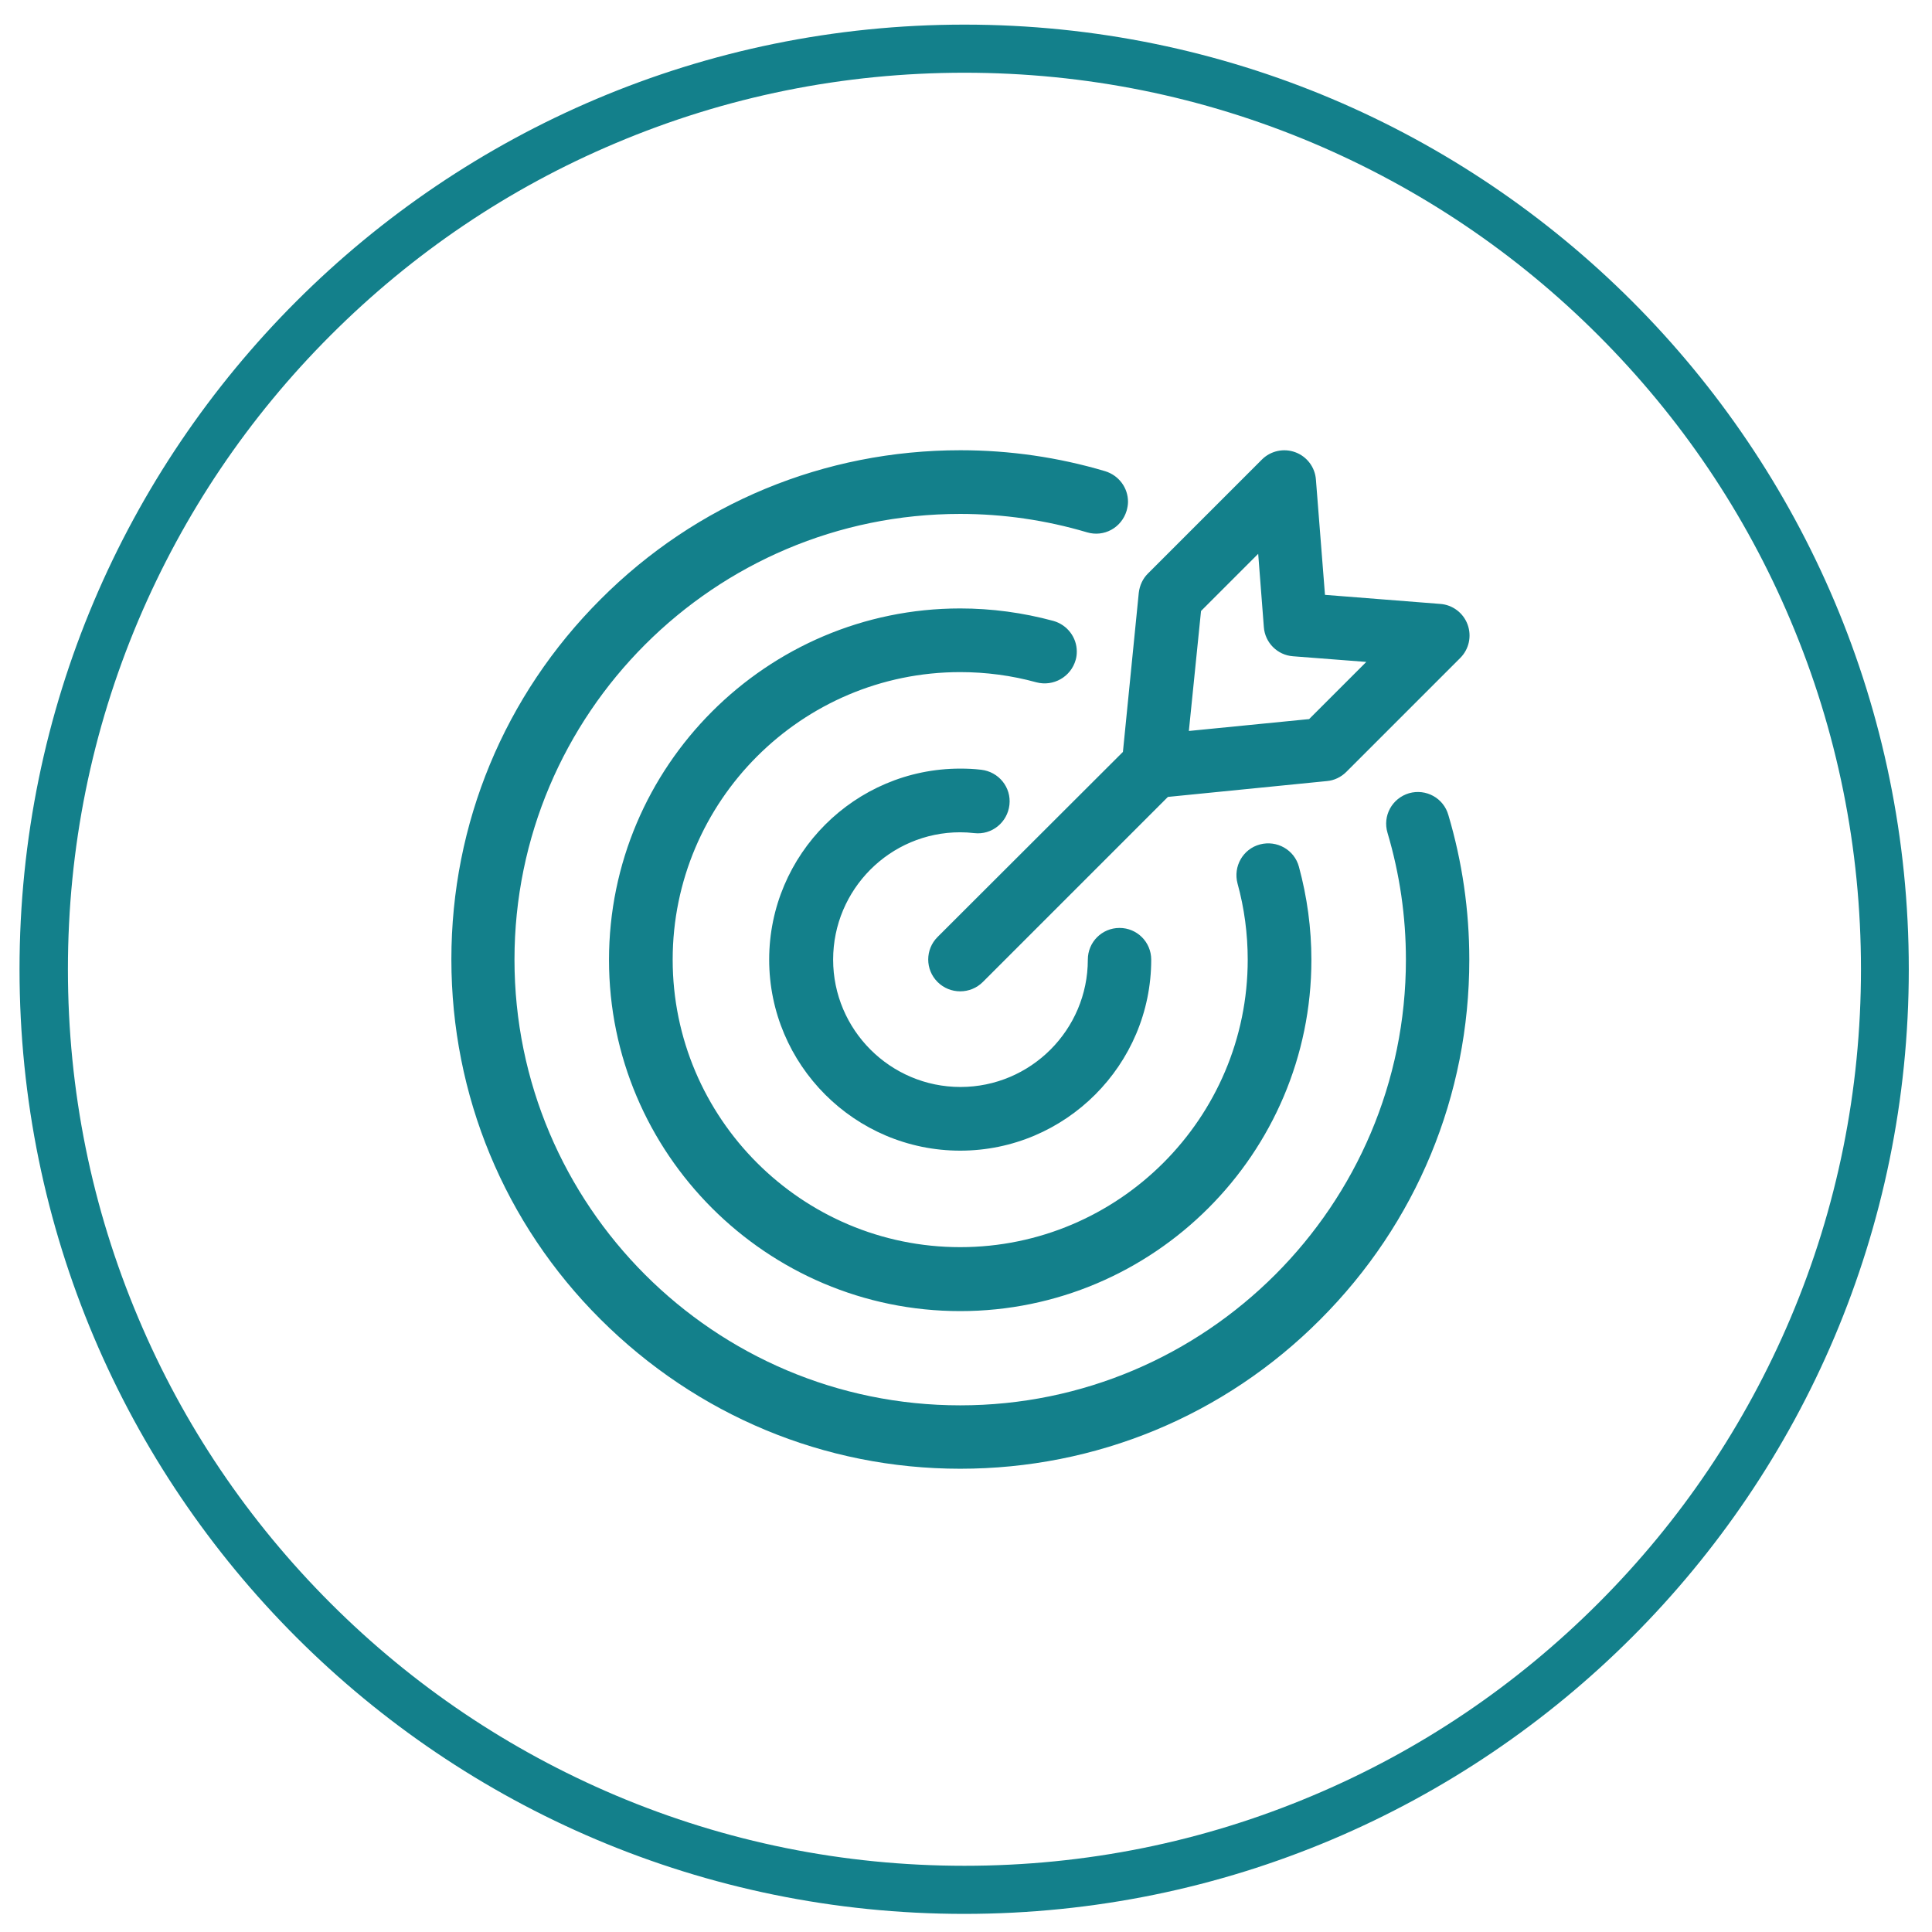
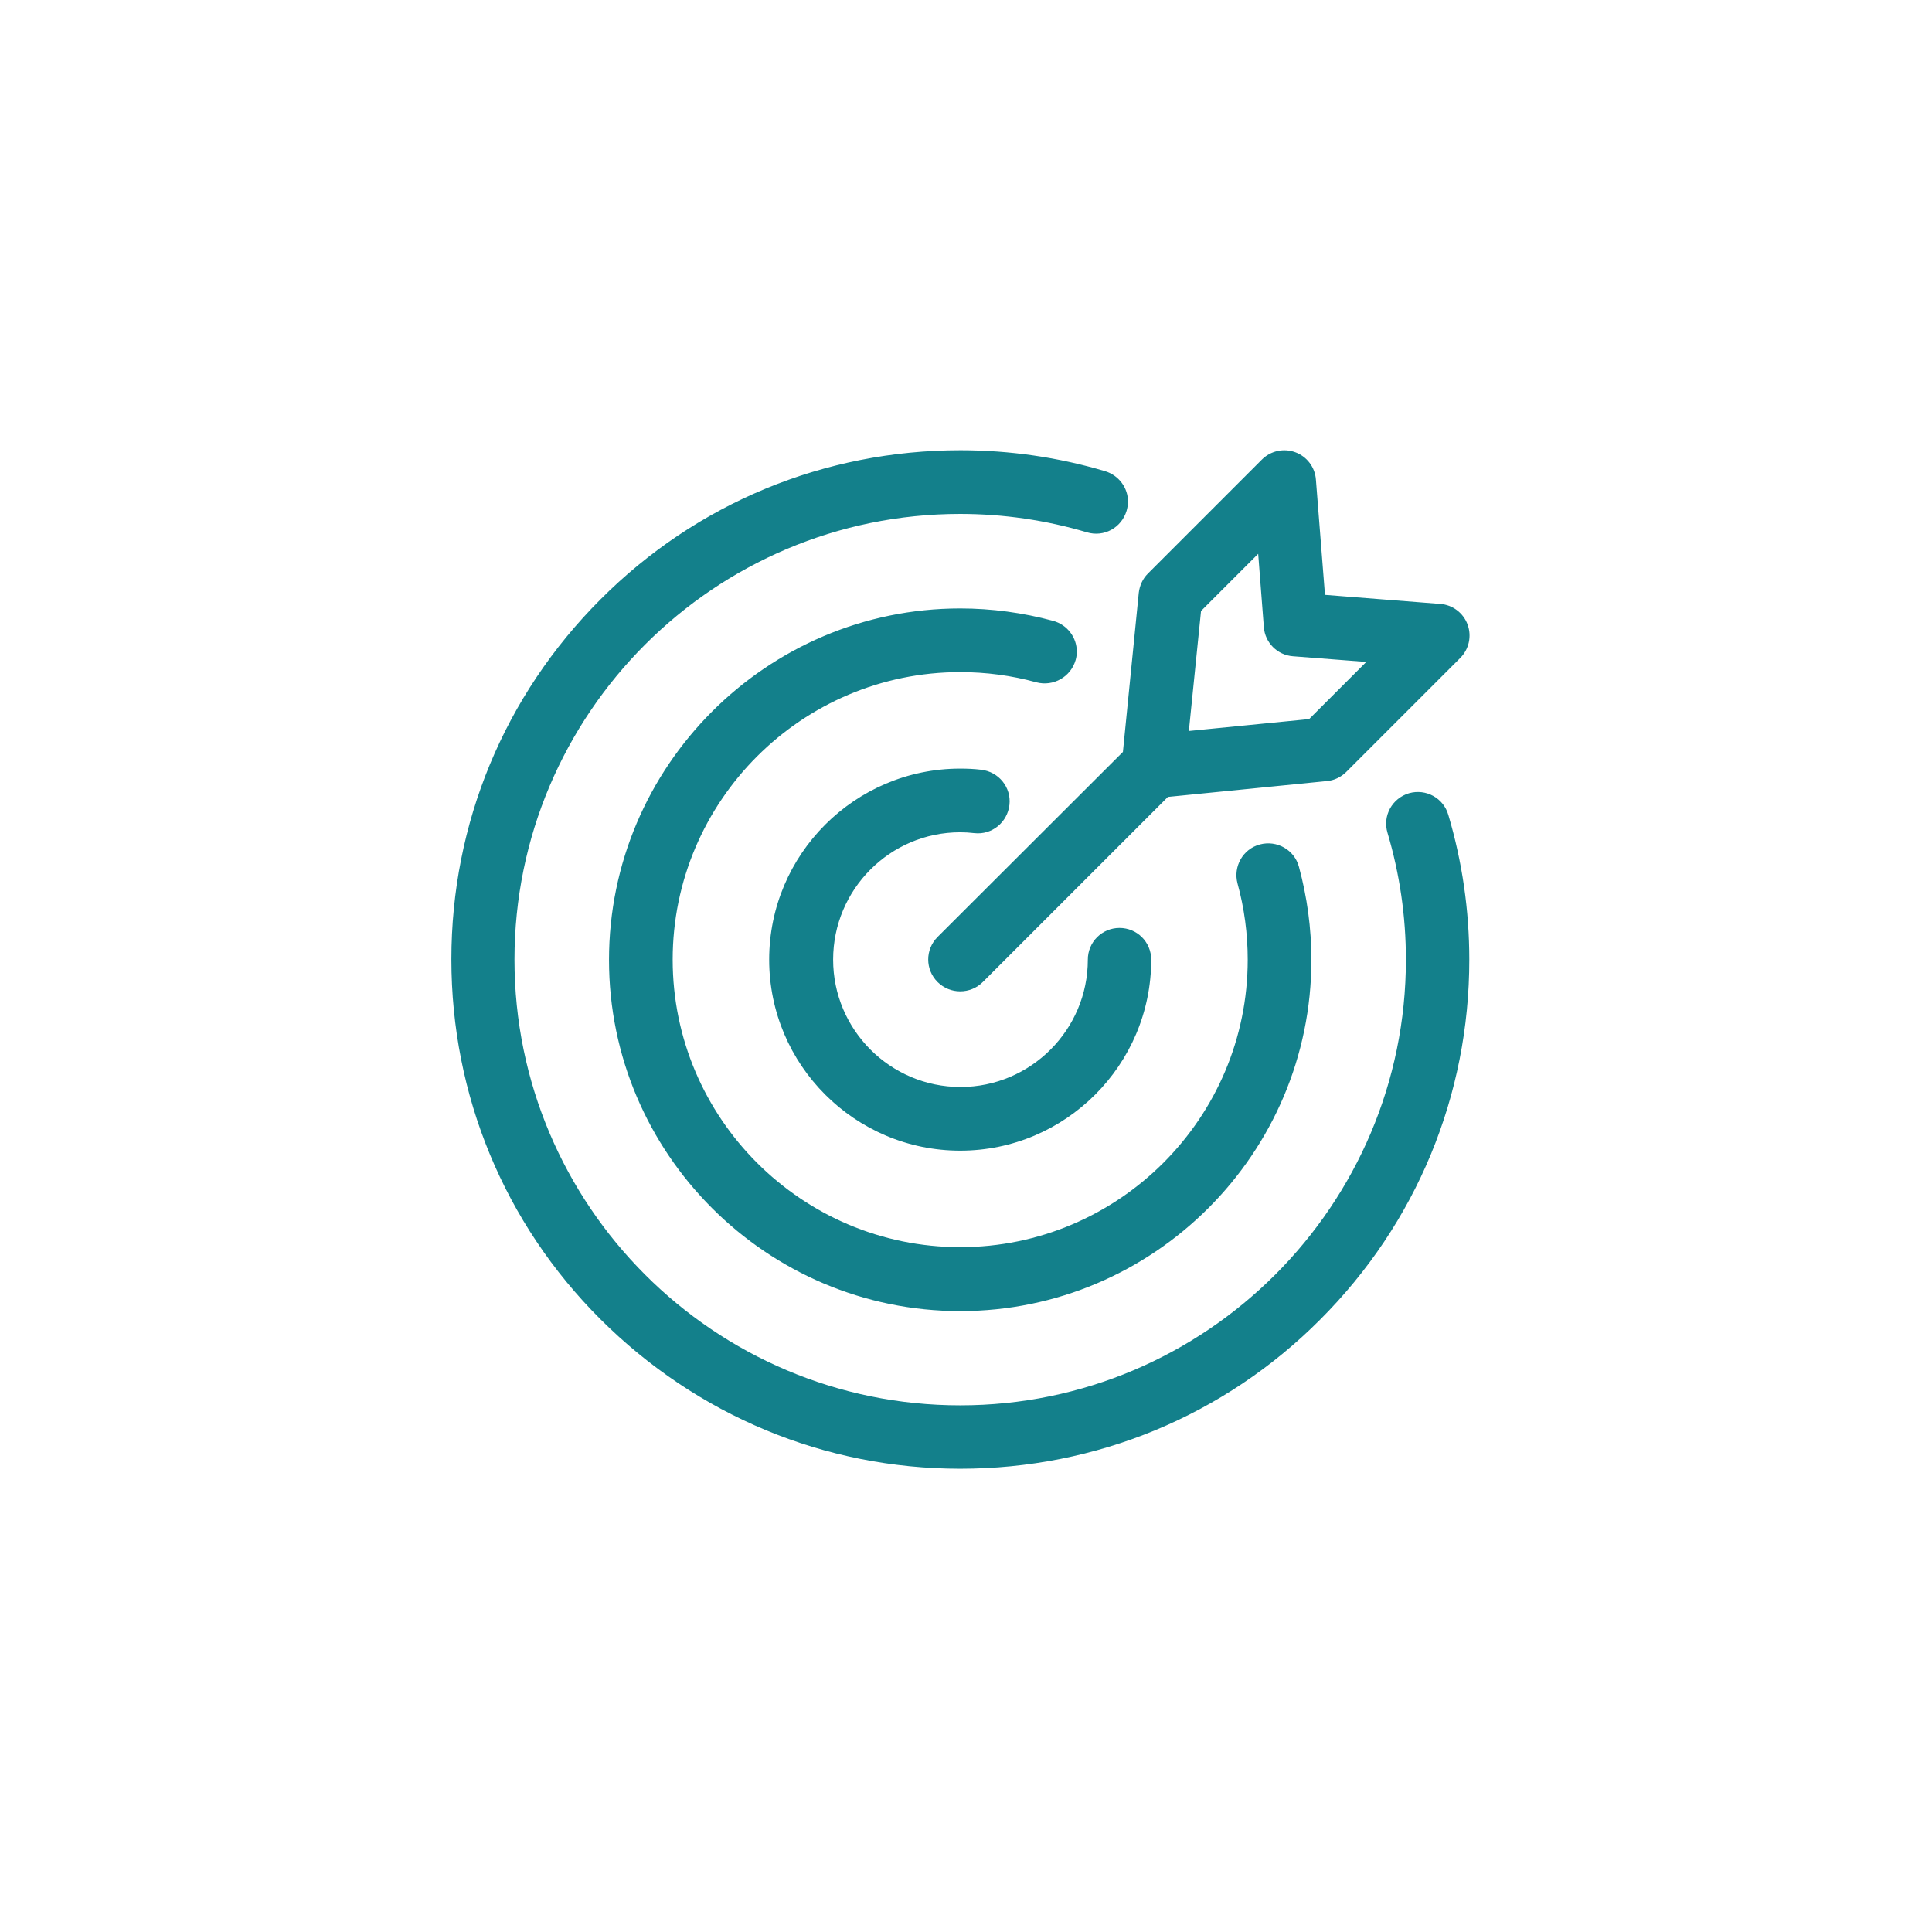
<svg xmlns="http://www.w3.org/2000/svg" version="1.1" id="svg9" x="0px" y="0px" viewBox="0 0 682.7 682.7" style="enable-background:new 0 0 682.7 682.7;" xml:space="preserve">
  <style type="text/css">
	.st0{fill:#13808B;}
</style>
  <g>
-     <path class="st0" d="M340.8,25.7c42.8,0,84.3,8.4,123.3,24.9c37.7,16,71.6,38.8,100.7,67.9c29.1,29.1,52,63,67.9,100.7   c16.5,39,24.9,80.5,24.9,123.3s-8.4,84.3-24.9,123.3c-16,37.7-38.8,71.6-67.9,100.7c-29.1,29.1-63,52-100.7,67.9   c-39,16.5-80.5,24.9-123.3,24.9s-84.3-8.4-123.3-24.9c-37.7-16-71.6-38.8-100.7-67.9c-29.1-29.1-52-63-67.9-100.7   c-16.5-39-24.9-80.5-24.9-123.3s8.4-84.3,24.9-123.3c16-37.7,38.8-71.6,67.9-100.7c29.1-29.1,63-52,100.7-67.9   C256.5,34.1,298,25.7,340.8,25.7 M340.8,8.7C156.4,8.7,6.9,158.2,6.9,342.5s149.5,333.8,333.8,333.8s333.8-149.5,333.8-333.8   S525.1,8.7,340.8,8.7L340.8,8.7z" />
-   </g>
+     </g>
  <path class="st0" d="M366.2,241.1c-8.7-2.4-17.8-3.6-26.9-3.6c-56,0-101.6,45.6-101.6,101.6s45.6,101.6,101.6,101.6  s101.6-45.6,101.6-101.6c0-9.1-1.2-18.2-3.6-26.9c-1.6-6,1.9-12.2,7.9-13.8c6-1.6,12.2,1.9,13.8,7.9c2.9,10.7,4.4,21.7,4.4,32.9  c0,68.4-55.7,124.1-124.1,124.1s-124.1-55.7-124.1-124.1S270.9,215,339.3,215c11.1,0,22.2,1.5,32.9,4.4c5,1.4,8.3,5.9,8.3,10.8  c0,1-0.1,2-0.4,3C378.4,239.2,372.2,242.7,366.2,241.1z M497.9,280.3c-6,1.8-9.4,8-7.6,14c4.3,14.5,6.5,29.5,6.5,44.8  c0,86.8-70.6,157.5-157.5,157.5s-157.5-70.6-157.5-157.5s70.6-157.5,157.5-157.5c15.2,0,30.3,2.2,44.8,6.5c6,1.8,12.2-1.6,14-7.6  c0.3-1.1,0.5-2.1,0.5-3.2c0-4.9-3.2-9.3-8.1-10.8c-16.5-4.9-33.7-7.4-51.1-7.4c-48.1,0-93.3,18.7-127.2,52.7  c-34,34-52.7,79.2-52.7,127.2s18.7,93.3,52.7,127.2S291.3,519,339.3,519s93.3-18.7,127.2-52.7c34-34,52.7-79.2,52.7-127.2  c0-17.4-2.5-34.6-7.4-51.1C510.1,282,503.9,278.6,497.9,280.3L497.9,280.3z M339.3,294.1c1.7,0,3.3,0.1,5,0.3  c6.2,0.7,11.7-3.8,12.4-10c0.7-6.2-3.8-11.7-10-12.4c-2.5-0.3-4.9-0.4-7.4-0.4c-37.2,0-67.5,30.3-67.5,67.5s30.3,67.5,67.5,67.5  s67.5-30.3,67.5-67.5c0-6.2-5-11.2-11.2-11.2c-6.2,0-11.2,5-11.2,11.2c0,24.8-20.2,45-45,45s-45-20.2-45-45S314.5,294.1,339.3,294.1  L339.3,294.1z M396.8,265.7l5.6-56.2c0.3-2.6,1.4-5,3.2-6.8l40.3-40.3c3.1-3.1,7.7-4.1,11.8-2.6c4.1,1.5,7,5.3,7.3,9.7l3.2,40.7  l40.7,3.2c4.4,0.3,8.2,3.2,9.7,7.3c1.5,4.1,0.5,8.7-2.6,11.8l-40.3,40.3c-1.8,1.8-4.3,3-6.8,3.2l-56.2,5.6L347.3,347  c-2.2,2.2-5.1,3.3-8,3.3c-2.9,0-5.8-1.1-8-3.3c-4.4-4.4-4.4-11.5,0-15.9L396.8,265.7z M420.1,258.3l42.5-4.2l20.2-20.2l-25.9-2  c-5.5-0.4-9.9-4.8-10.3-10.3l-2-25.9l-20.2,20.2L420.1,258.3z" />
</svg>